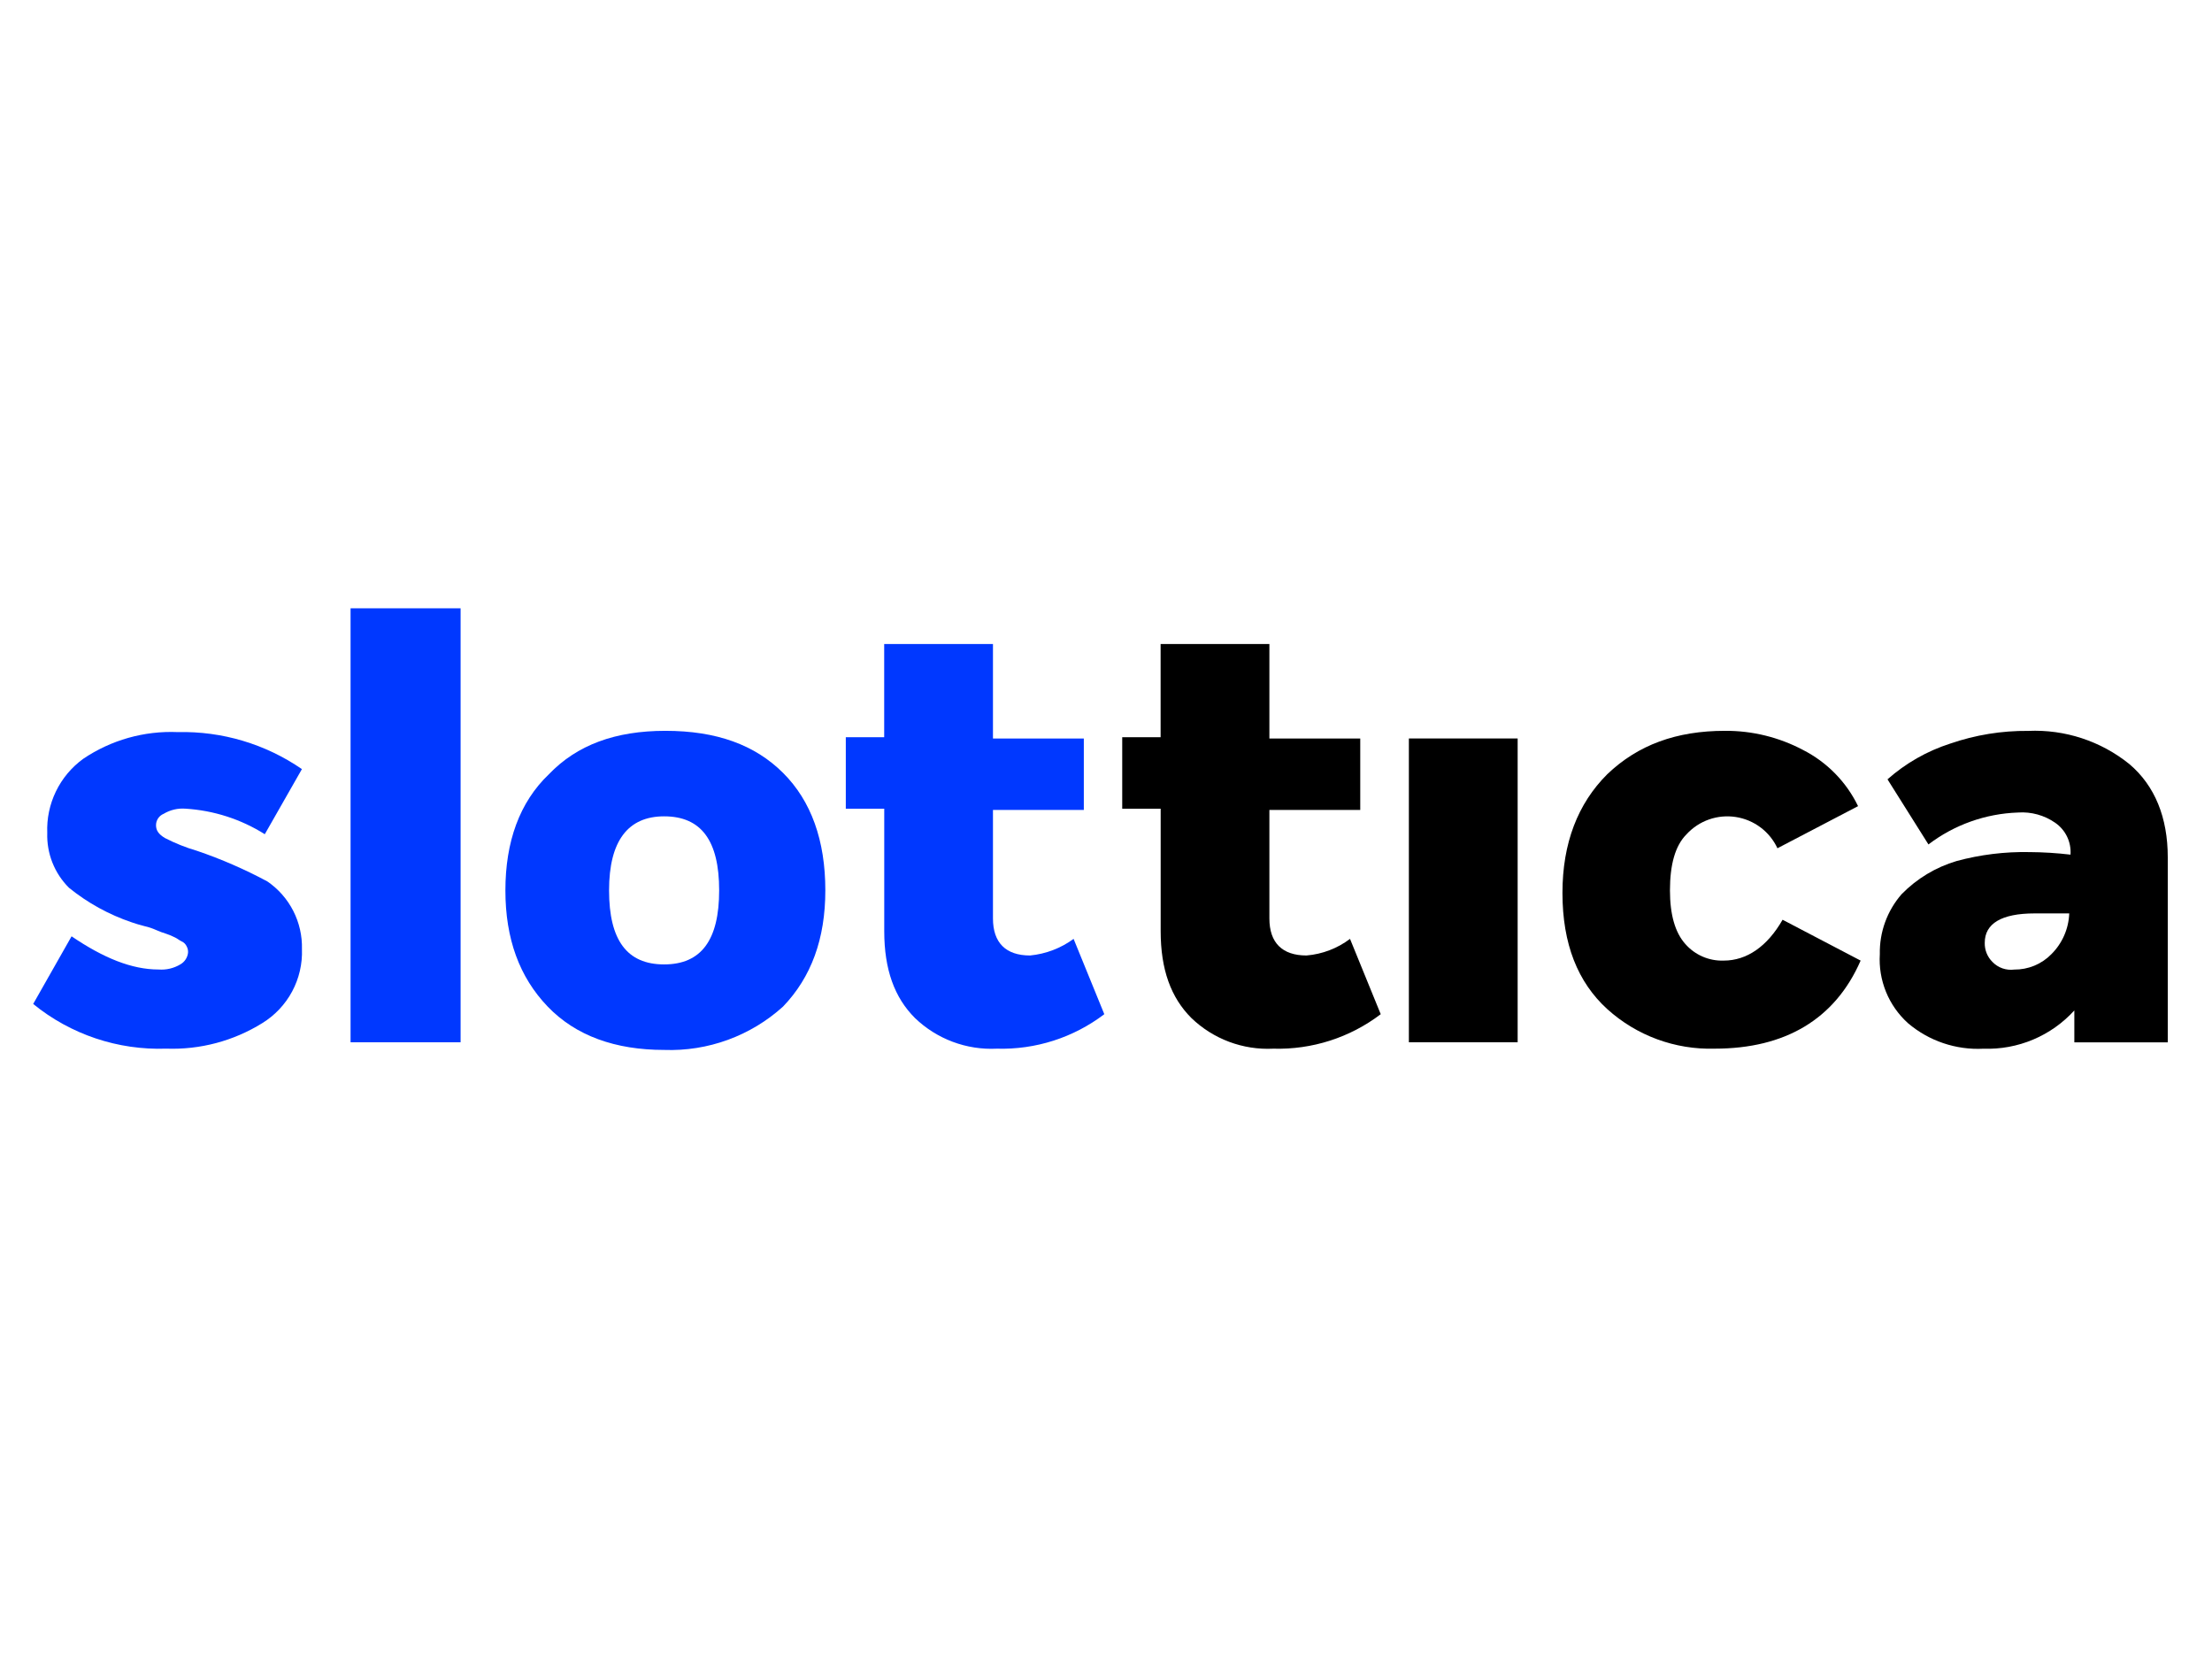
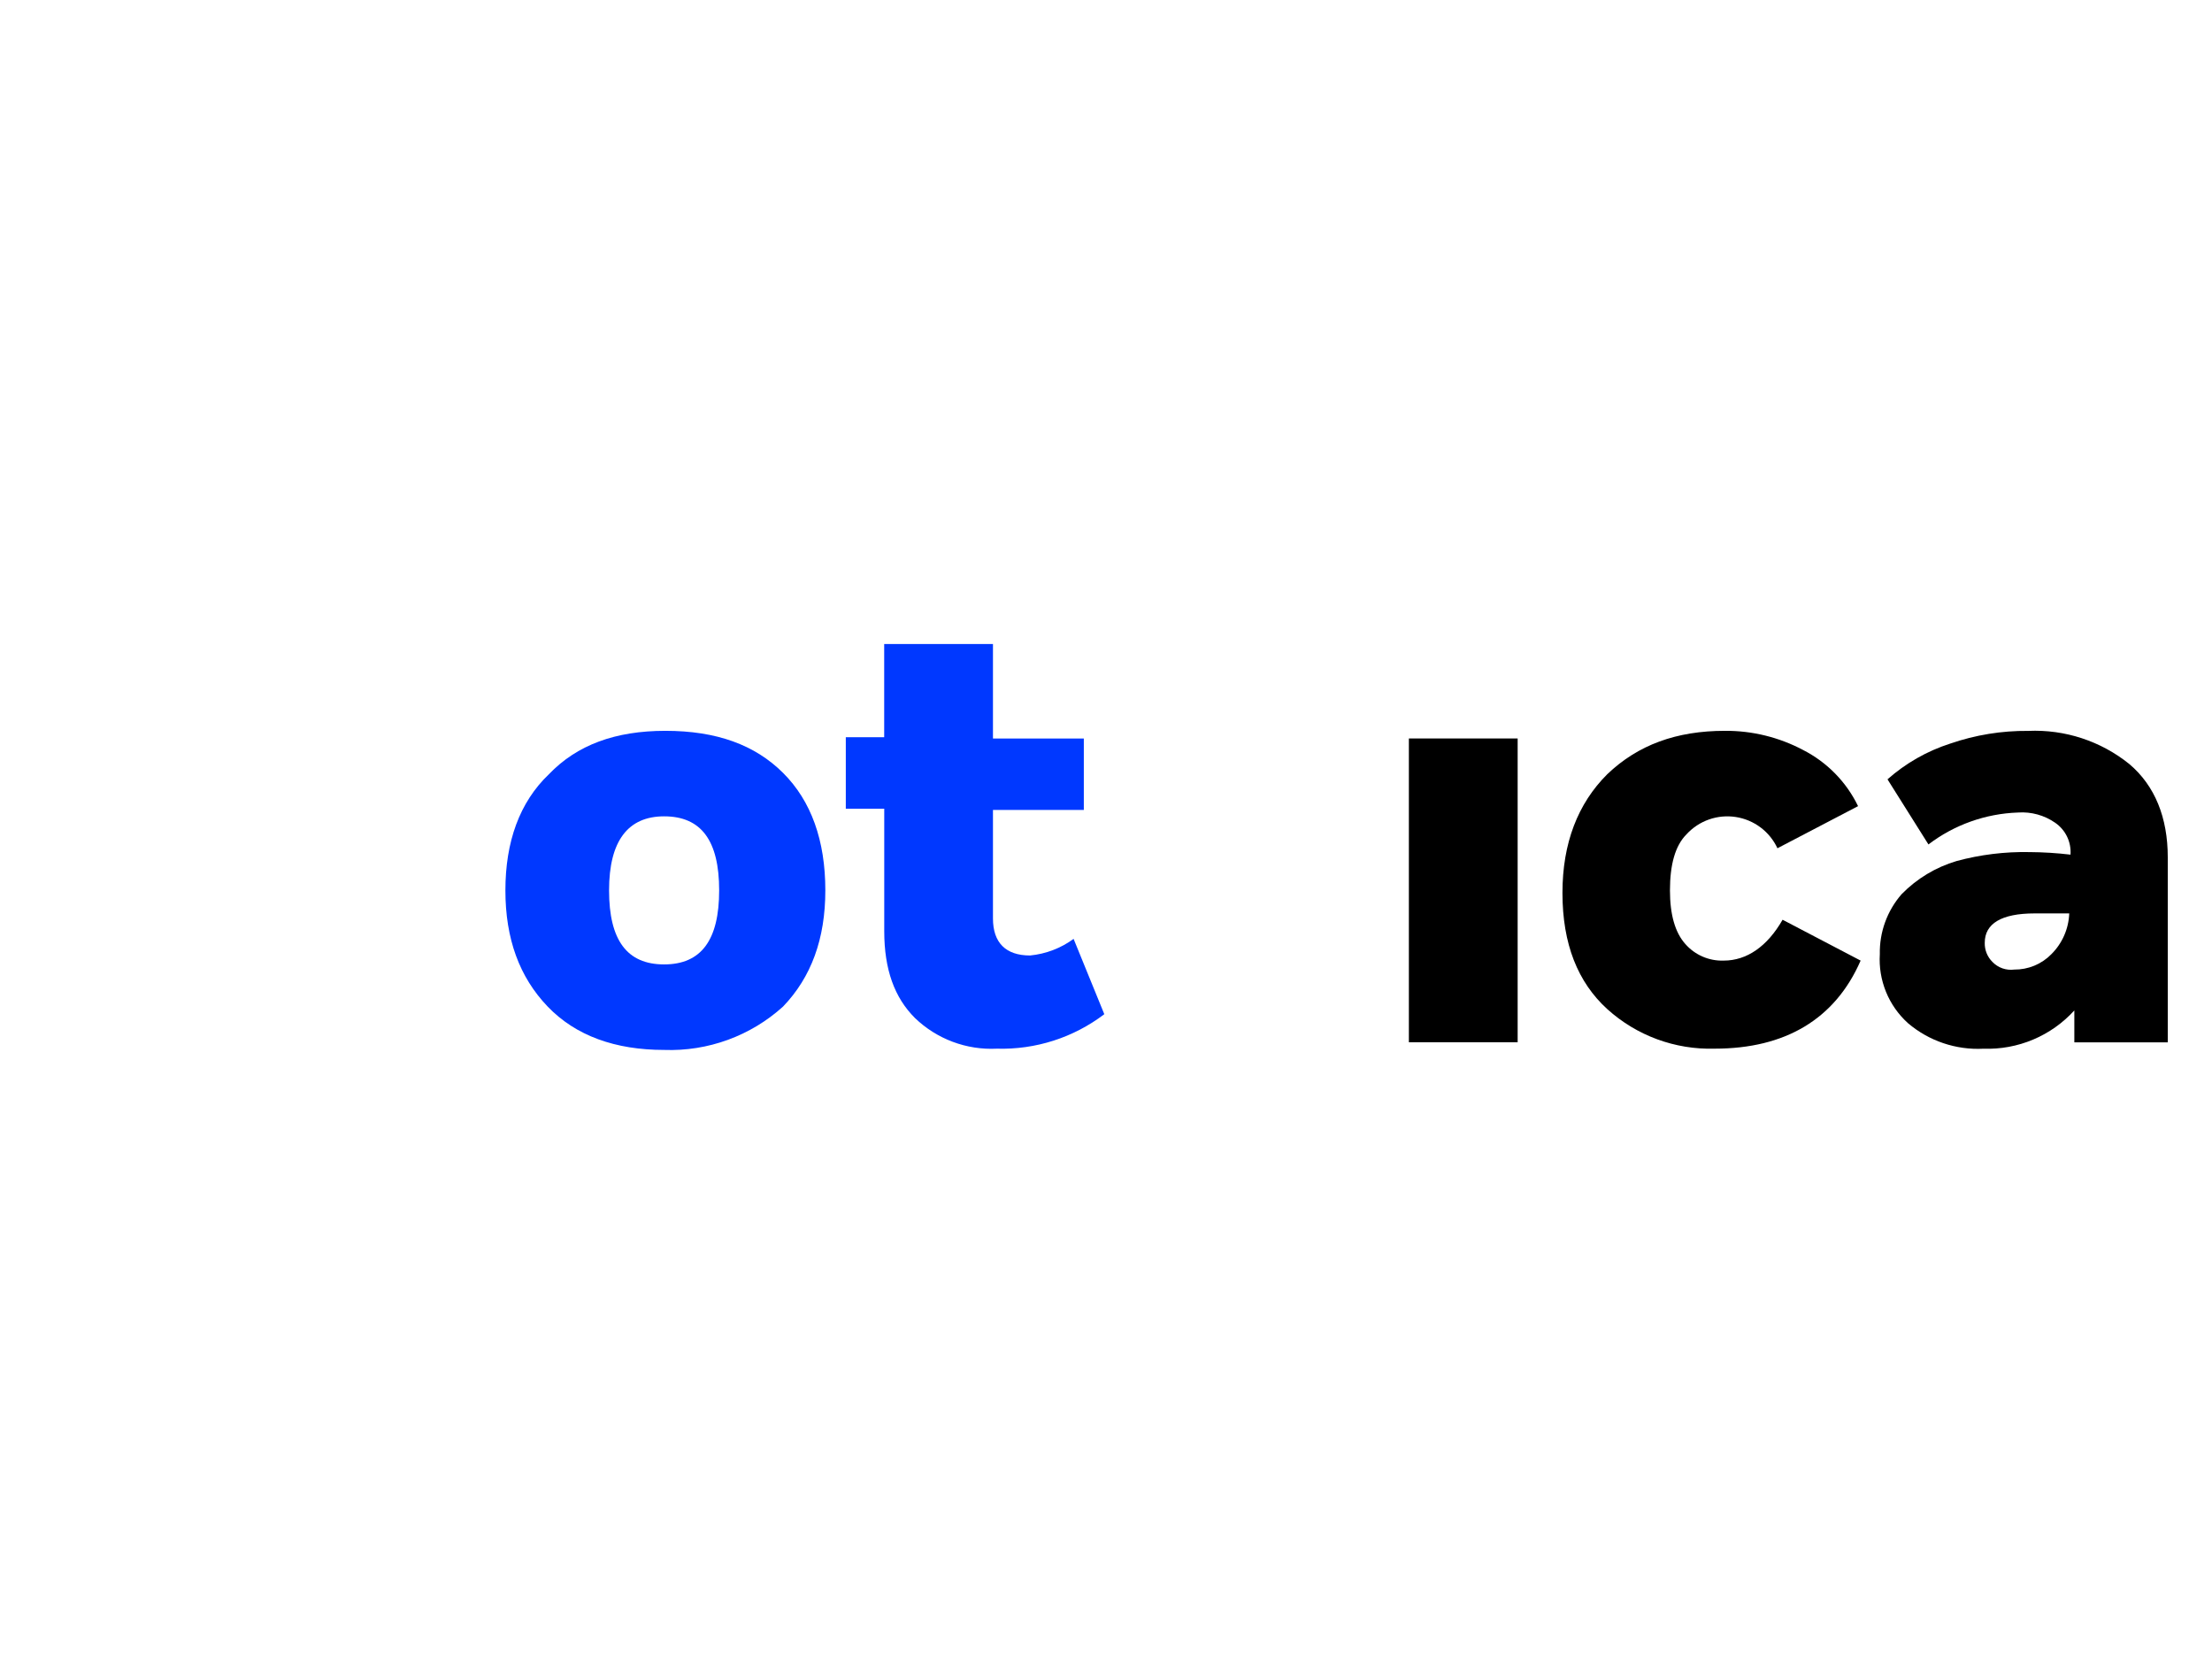
<svg xmlns="http://www.w3.org/2000/svg" width="200" height="150" viewBox="0 0 200 150" fill="none">
-   <path d="M15.032 94.814C10.663 94.969 6.386 93.533 3 90.774L6.471 84.658C9.364 86.62 11.909 87.658 14.339 87.658C15.027 87.712 15.715 87.55 16.306 87.196C16.495 87.088 16.656 86.939 16.776 86.758C16.897 86.578 16.974 86.372 17 86.157C17.019 85.957 16.979 85.757 16.885 85.579C16.794 85.373 16.629 85.208 16.422 85.117C16.191 85.002 16.075 84.887 15.843 84.771C15.582 84.637 15.311 84.523 15.032 84.43C14.716 84.334 14.407 84.219 14.106 84.084C13.772 83.934 13.422 83.818 13.064 83.738C12.601 83.623 12.254 83.508 11.908 83.393C9.847 82.697 7.928 81.64 6.24 80.272C5.588 79.624 5.078 78.849 4.739 77.995C4.401 77.141 4.242 76.227 4.273 75.31C4.221 74.014 4.49 72.726 5.055 71.559C5.62 70.391 6.464 69.381 7.513 68.616C10.032 66.911 13.034 66.062 16.074 66.193C20.076 66.098 24.005 67.27 27.298 69.54L23.942 75.426C21.783 74.067 19.316 73.273 16.768 73.117C16.081 73.064 15.393 73.225 14.802 73.579C14.595 73.663 14.418 73.807 14.294 73.992C14.17 74.178 14.105 74.396 14.107 74.619C14.107 75.081 14.338 75.427 14.917 75.773C15.842 76.249 16.811 76.636 17.81 76.927C20.004 77.674 22.132 78.601 24.174 79.696C25.165 80.375 25.97 81.29 26.516 82.359C27.062 83.427 27.331 84.614 27.301 85.813C27.351 87.145 27.045 88.467 26.415 89.643C25.784 90.819 24.852 91.808 23.714 92.507C21.115 94.122 18.092 94.925 15.032 94.814Z" fill="#0038FF" />
-   <path d="M31.697 94.238V55H41.645V94.238H31.697Z" fill="#0038FF" />
  <path d="M60.044 94.93C55.647 94.93 52.06 93.661 49.514 91.005C46.969 88.35 45.696 84.89 45.696 80.504C45.696 76.119 46.969 72.541 49.631 70.002C52.176 67.347 55.644 66.078 60.16 66.078C64.788 66.078 68.259 67.347 70.805 69.886C73.351 72.425 74.623 76.003 74.623 80.503C74.623 84.889 73.351 88.351 70.805 91.005C67.87 93.666 64.007 95.074 60.044 94.93ZM55.069 80.504C55.069 85.005 56.689 87.198 60.044 87.198C63.4 87.198 65.023 85.005 65.023 80.504C65.023 76.004 63.403 73.81 60.047 73.81C56.804 73.81 55.069 76 55.069 80.504Z" fill="#0038FF" />
  <path d="M97.07 84.89L99.847 91.699C97.061 93.819 93.63 94.919 90.127 94.817C88.769 94.884 87.412 94.673 86.139 94.196C84.866 93.719 83.704 92.987 82.726 92.045C80.875 90.199 79.95 87.659 79.95 84.197V73.118H76.474V66.656H79.945V58.23H89.78V66.771H97.995V73.233H89.78V83.043C89.78 85.237 90.936 86.391 93.135 86.391C94.558 86.253 95.918 85.734 97.07 84.89Z" fill="#0038FF" />
-   <path d="M122.063 84.89L124.84 91.699C122.054 93.819 118.623 94.919 115.121 94.817C113.763 94.884 112.405 94.673 111.132 94.196C109.859 93.719 108.698 92.987 107.72 92.045C105.869 90.199 104.943 87.659 104.943 84.197V73.118H101.467V66.656H104.938V58.23H114.773V66.771H122.988V73.233H114.773V83.043C114.773 85.237 115.93 86.391 118.129 86.391C119.556 86.273 120.921 85.752 122.063 84.89Z" fill="black" />
  <path d="M127.385 94.237V66.769H137.22V94.237H127.385Z" fill="black" />
  <path d="M155.04 94.815C151.458 94.921 147.974 93.639 145.321 91.237C142.659 88.814 141.271 85.355 141.271 80.735C141.271 76.235 142.659 72.657 145.321 70.003C148.097 67.348 151.573 66.078 155.965 66.078C158.425 66.062 160.851 66.657 163.024 67.809C165.193 68.915 166.94 70.699 167.999 72.888L160.709 76.696C160.363 75.952 159.839 75.305 159.182 74.812C158.525 74.319 157.756 73.995 156.943 73.87C156.131 73.744 155.299 73.82 154.523 74.092C153.747 74.364 153.051 74.822 152.495 75.427C151.453 76.466 150.991 78.196 150.991 80.505C150.991 82.698 151.454 84.314 152.38 85.352C152.81 85.844 153.345 86.234 153.945 86.493C154.546 86.753 155.197 86.876 155.851 86.853C157.936 86.853 159.784 85.584 161.174 83.16L168.231 86.853C165.915 92.159 161.403 94.815 155.04 94.815Z" fill="black" />
  <path d="M183.388 66.084C186.701 65.938 189.95 67.005 192.529 69.084C194.843 71.045 196 73.931 196 77.509V94.243H187.553V91.358C186.519 92.496 185.248 93.396 183.829 93.994C182.41 94.592 180.877 94.874 179.338 94.82C176.851 94.949 174.407 94.123 172.512 92.511C171.645 91.729 170.966 90.762 170.525 89.682C170.086 88.603 169.893 87.438 169.966 86.275C169.925 84.286 170.625 82.353 171.933 80.851C173.307 79.444 175.019 78.411 176.908 77.851C179.057 77.27 181.278 76.998 183.505 77.043C184.741 77.051 185.977 77.128 187.207 77.273C187.246 76.713 187.14 76.153 186.897 75.647C186.653 75.141 186.281 74.707 185.817 74.388C184.837 73.708 183.653 73.382 182.461 73.465C179.526 73.565 176.696 74.574 174.362 76.35L170.66 70.464C172.304 69.006 174.236 67.906 176.329 67.233C178.6 66.45 180.987 66.061 183.388 66.084ZM182.115 87.665C182.739 87.671 183.358 87.552 183.936 87.314C184.513 87.076 185.035 86.724 185.471 86.279C186.461 85.298 187.04 83.978 187.092 82.587H183.965C180.957 82.587 179.453 83.51 179.453 85.241C179.443 85.561 179.502 85.88 179.62 86.178C179.739 86.476 179.919 86.746 180.147 86.972C180.398 87.234 180.706 87.432 181.049 87.553C181.392 87.673 181.756 87.711 182.115 87.665Z" fill="black" />
</svg>